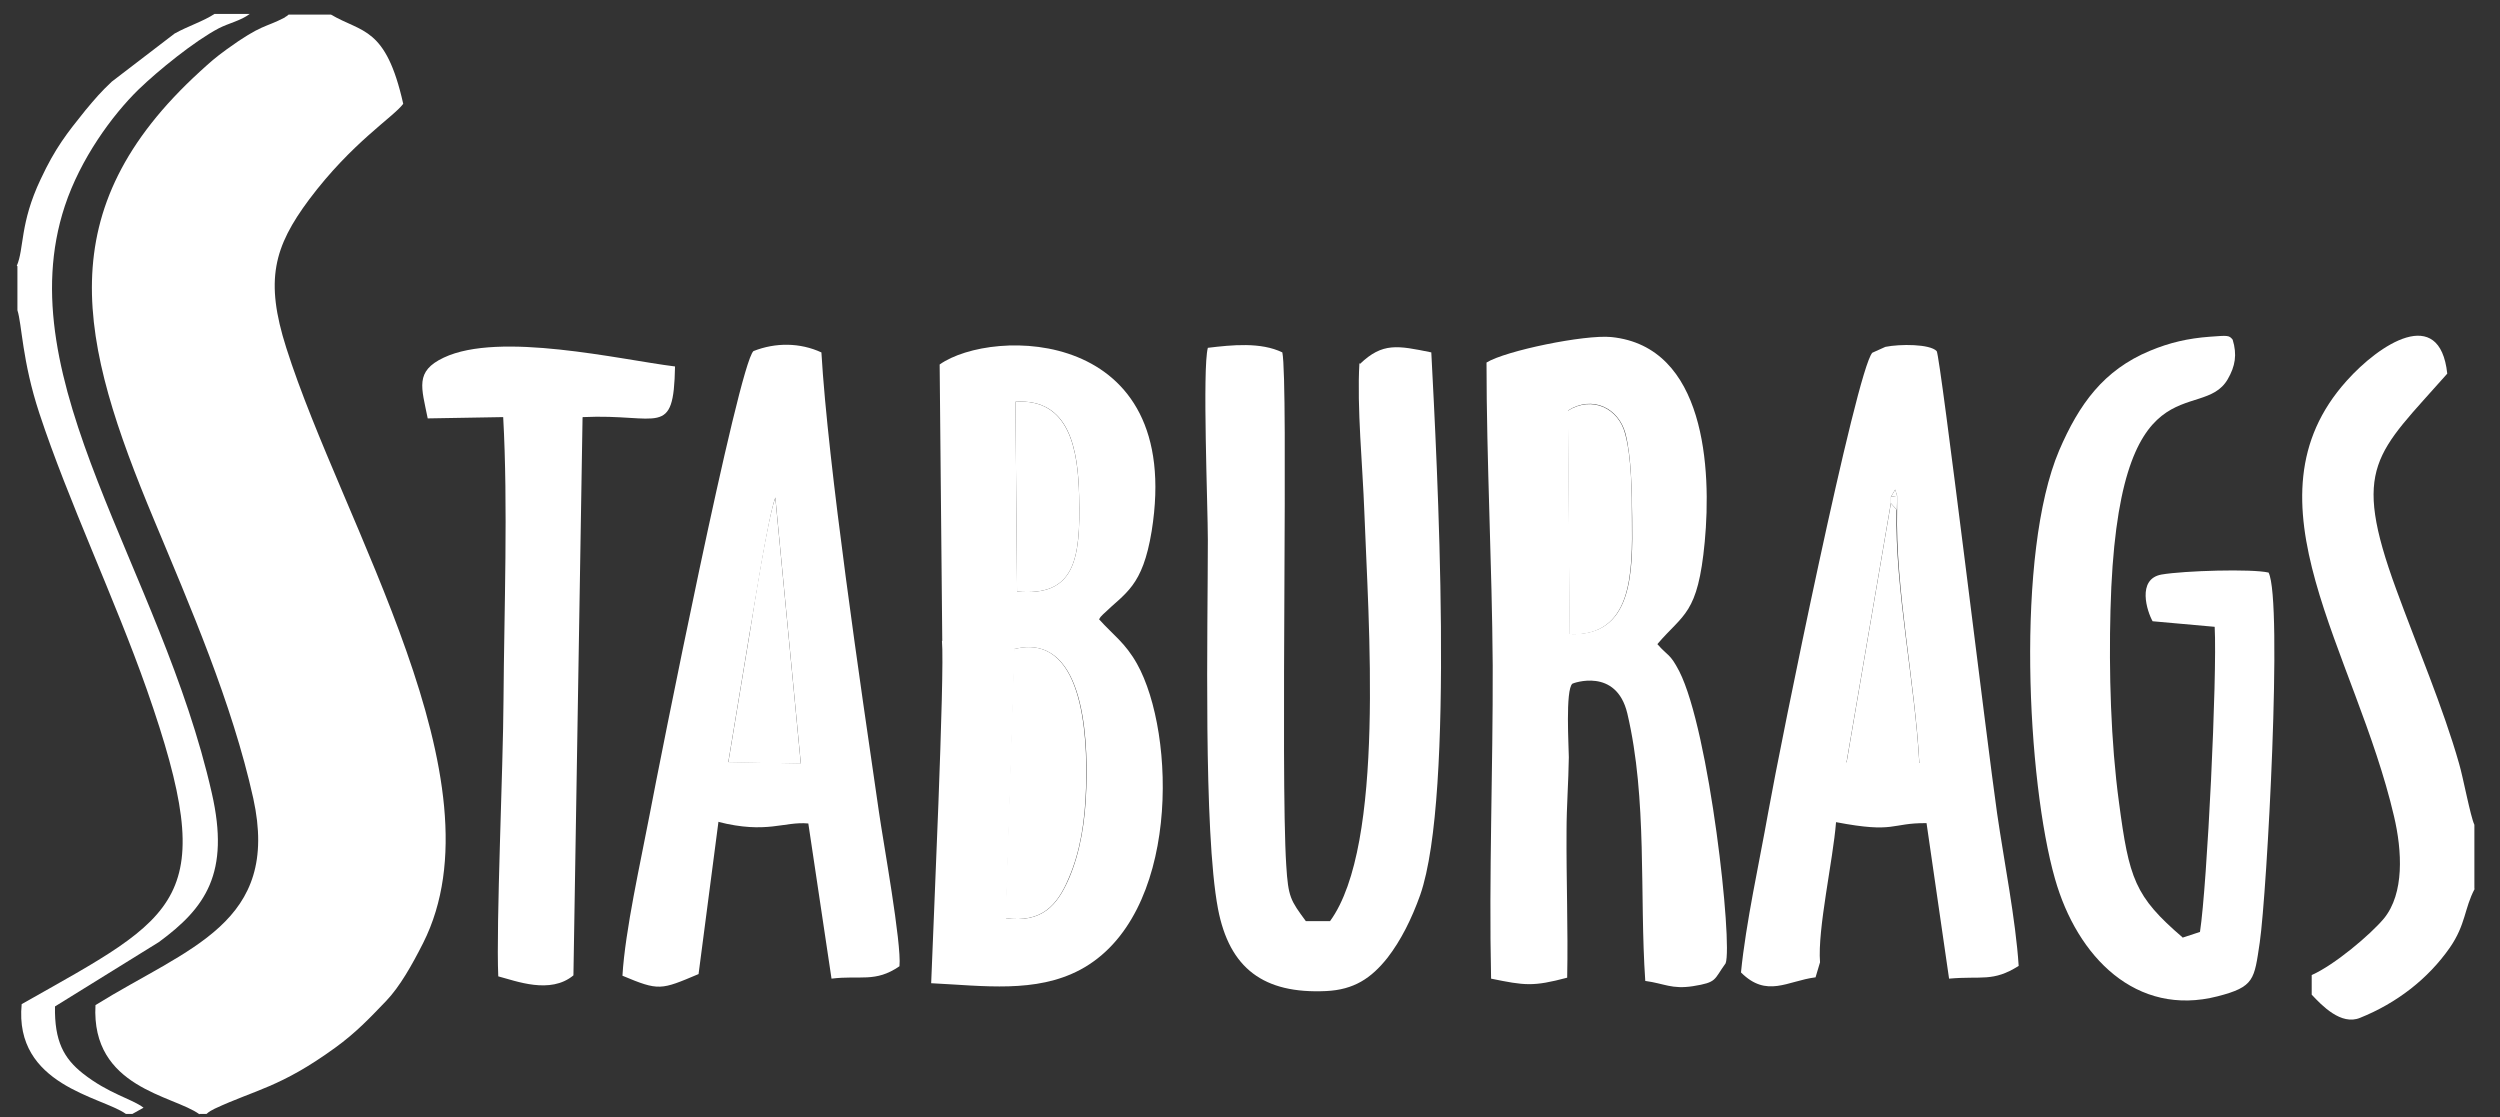
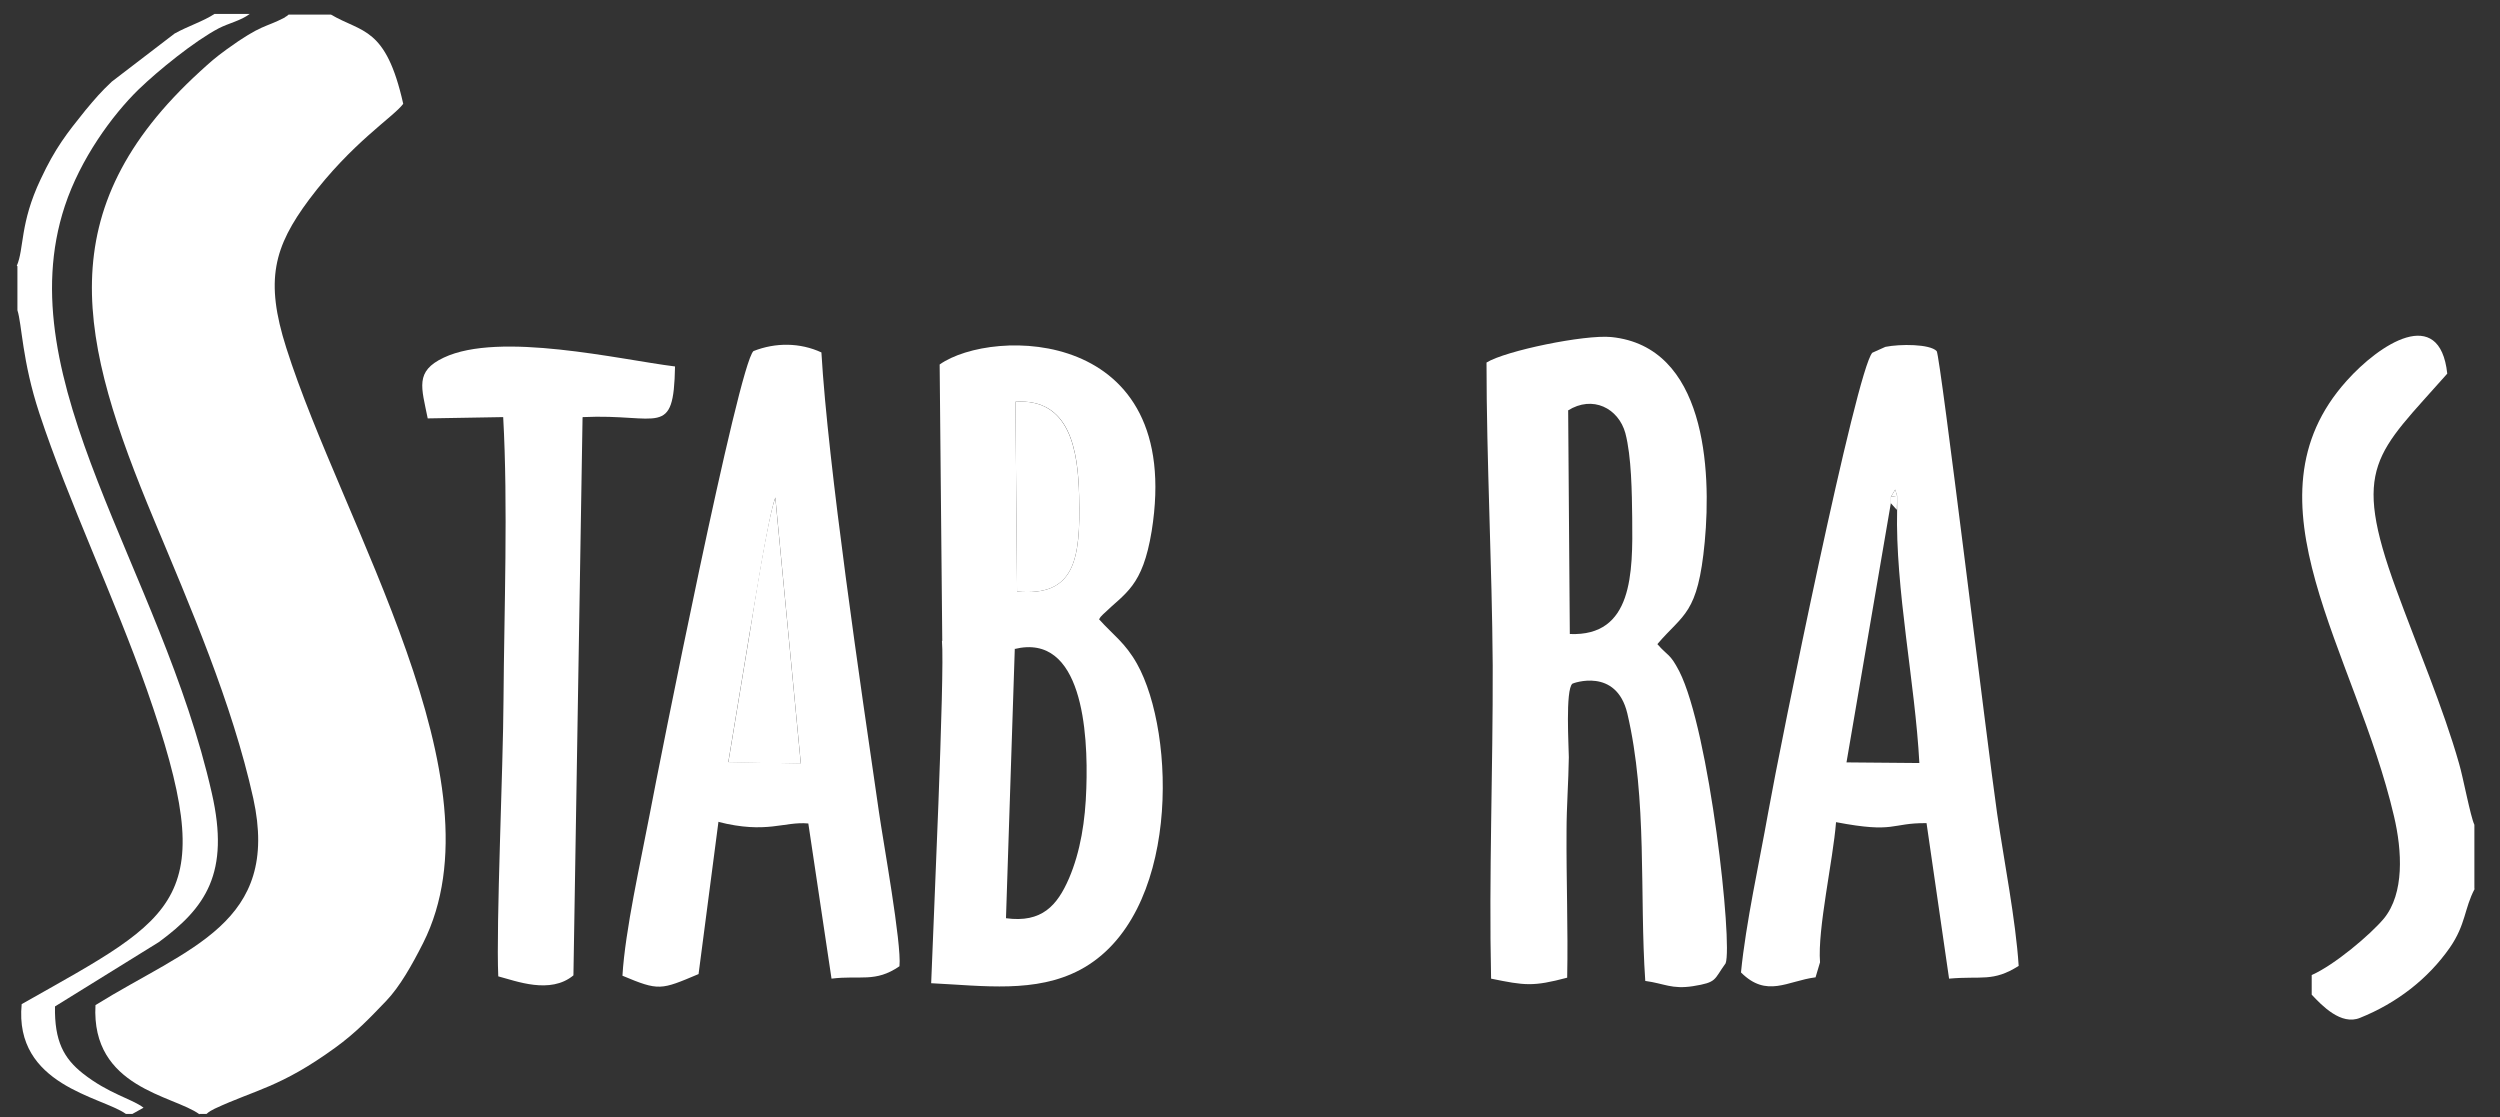
<svg xmlns="http://www.w3.org/2000/svg" width="94" height="42" viewBox="0 0 94 42" fill="none">
  <rect x="0" y="0" width="94" height="42" fill="#333333" stroke="none" />
  <path fill-rule="evenodd" clip-rule="evenodd" d="M7.509 41.883H7.767C7.767 41.883 7.828 41.833 7.84 41.821C7.853 41.821 7.889 41.784 7.914 41.772C7.939 41.76 8.049 41.698 8.074 41.686C9.597 40.974 10.543 40.888 12.594 39.401C13.392 38.824 13.908 38.271 14.522 37.633C15.038 37.092 15.493 36.281 15.91 35.458C18.981 29.366 12.876 19.736 10.764 13.079C9.953 10.536 10.297 9.283 11.623 7.502C13.233 5.353 14.805 4.394 15.161 3.903C14.51 0.992 13.613 1.238 12.447 0.55H10.85C10.85 0.55 10.788 0.599 10.776 0.611C10.751 0.611 10.727 0.648 10.702 0.66C9.953 1.053 9.855 0.894 8.528 1.852C8.074 2.183 7.926 2.319 7.521 2.687C1.797 7.92 2.989 12.833 5.789 19.54C7.14 22.782 8.725 26.418 9.523 30.017C10.555 34.721 7.091 35.618 3.59 37.792C3.418 40.912 6.526 41.182 7.496 41.895L7.509 41.883Z" fill="white" />
  <path fill-rule="evenodd" clip-rule="evenodd" d="M58.951 15.437C59.885 14.847 60.855 15.351 61.113 16.285C61.346 17.169 61.359 18.532 61.371 19.478C61.395 21.554 61.395 23.937 59.025 23.839L58.963 15.425L58.951 15.437ZM55.893 13.619C55.893 17.366 56.101 21.21 56.126 25.018C56.138 28.924 55.979 32.916 56.065 36.797C57.33 37.055 57.637 37.104 58.926 36.761C58.963 34.943 58.89 33.076 58.902 31.245C58.902 30.324 58.976 29.403 58.988 28.469C58.988 28.113 58.853 25.927 59.123 25.706C59.135 25.693 60.769 25.079 61.187 26.823C61.948 30.054 61.641 33.641 61.862 36.883C62.587 36.982 62.857 37.203 63.656 37.08C64.577 36.932 64.429 36.846 64.884 36.22C65.154 35.495 64.282 27.487 63.14 25.239C62.783 24.551 62.722 24.686 62.317 24.219C63.299 23.065 63.84 23.114 64.098 20.375C64.356 17.636 64.122 13.03 60.585 12.673C59.578 12.575 56.605 13.189 55.893 13.631V13.619Z" fill="white" />
  <path fill-rule="evenodd" clip-rule="evenodd" d="M38.144 24.403C40.699 23.777 40.92 27.535 40.846 29.636C40.809 30.864 40.625 32.019 40.195 33.026C39.753 34.046 39.176 34.709 37.825 34.525L38.156 24.391L38.144 24.403ZM38.181 15.105C40.232 14.97 40.539 16.923 40.576 18.667C40.637 21.062 40.404 22.438 38.242 22.241L38.181 15.105ZM35.417 24.096C35.528 25.312 35.085 34.942 35.012 36.969C37.002 37.067 38.942 37.35 40.613 36.465C44.384 34.451 44.224 27.585 42.75 24.956C42.308 24.17 41.866 23.887 41.325 23.286C41.399 23.175 41.35 23.224 41.473 23.101C42.32 22.278 42.959 22.07 43.303 19.969C44.531 12.28 37.309 12.305 35.331 13.705L35.429 24.096H35.417Z" fill="white" />
-   <path fill-rule="evenodd" clip-rule="evenodd" d="M51.114 13.656C51.016 15.314 51.237 17.537 51.299 19.245C51.446 23.286 52.097 31.773 50.009 34.635H49.1C48.523 33.849 48.437 33.739 48.363 32.535C48.142 29.108 48.449 14.393 48.216 13.25C47.405 12.857 46.324 12.968 45.415 13.078C45.206 13.852 45.415 19.048 45.415 20.301C45.415 23.63 45.243 31.245 45.796 34.169C46.226 36.416 47.516 37.374 49.861 37.264C50.906 37.215 51.557 36.785 52.171 36.011C52.674 35.36 53.08 34.549 53.399 33.653C54.713 29.894 54.026 17.291 53.817 13.25C52.551 12.992 51.986 12.87 51.139 13.68L51.114 13.656Z" fill="white" />
  <path fill-rule="evenodd" clip-rule="evenodd" d="M71.099 18.925V18.68L71.258 18.409L71.332 18.643V19.159C71.258 22.143 72.008 25.669 72.168 28.69L69.428 28.666L71.099 18.901V18.925ZM68.261 36.76L68.433 36.183C68.335 34.93 68.925 32.338 69.035 30.913C71.283 31.343 71.074 30.938 72.438 30.95L73.285 36.797C74.514 36.687 74.931 36.932 75.902 36.318C75.791 34.586 75.349 32.363 75.091 30.582C74.735 28.125 72.954 13.349 72.819 13.201C72.561 12.931 71.443 12.931 70.89 13.042L70.399 13.263C69.797 13.926 66.947 27.941 66.48 30.57C66.149 32.437 65.645 34.697 65.461 36.564C66.431 37.534 67.205 36.883 68.261 36.748V36.76Z" fill="white" />
  <path fill-rule="evenodd" clip-rule="evenodd" d="M28.207 23.691C28.342 22.917 28.883 19.441 29.153 18.704L30.111 28.703L27.384 28.654L28.207 23.679V23.691ZM27.003 30.901C28.834 31.368 29.484 30.877 30.393 30.963L31.265 36.797C32.346 36.662 32.911 36.957 33.82 36.331C33.906 35.483 33.206 31.638 33.047 30.521C32.359 25.792 31.13 17.476 30.885 13.251C30.086 12.882 29.165 12.87 28.33 13.201C27.765 13.717 24.78 28.752 24.424 30.643C24.092 32.388 23.503 34.992 23.404 36.687C24.78 37.264 24.841 37.227 26.266 36.625L27.015 30.889L27.003 30.901Z" fill="white" />
-   <path fill-rule="evenodd" clip-rule="evenodd" d="M82.068 35.249C80.263 33.702 80.054 33.038 79.673 30.164C79.366 27.904 79.292 25.263 79.354 22.942C79.6 13.324 82.769 15.977 83.763 14.258C84.046 13.766 84.12 13.336 83.948 12.771C83.812 12.6 83.763 12.612 83.088 12.661C82.265 12.722 81.577 12.882 80.84 13.189C79.096 13.914 78.175 15.191 77.425 16.935C75.779 20.805 76.222 29.378 77.266 33.038C78.101 35.986 80.324 38.247 83.383 37.461C84.771 37.104 84.758 36.834 84.967 35.434C85.237 33.567 85.839 22.598 85.299 21.529C84.672 21.382 82.13 21.456 81.27 21.603C80.336 21.775 80.73 22.991 80.938 23.359L83.272 23.568C83.37 25.435 82.99 33.284 82.719 35.041L82.044 35.262L82.068 35.249Z" fill="white" />
  <path fill-rule="evenodd" clip-rule="evenodd" d="M21.917 15.683C24.791 15.547 25.331 16.506 25.381 13.779C23.305 13.521 18.785 12.452 16.684 13.447C15.591 13.963 15.849 14.565 16.082 15.732L18.92 15.683C19.104 18.999 18.956 22.93 18.932 26.295C18.92 28.875 18.649 34.758 18.735 36.711C19.399 36.883 20.688 37.399 21.561 36.674L21.904 15.695L21.917 15.683Z" fill="white" />
  <path fill-rule="evenodd" clip-rule="evenodd" d="M93.037 33.419V31.012C92.889 30.705 92.607 29.194 92.459 28.703C91.87 26.627 90.862 24.256 90.101 22.168C88.394 17.513 89.352 17.071 92.017 14.049C91.735 11.445 89.462 12.944 88.234 14.319C84.193 18.815 88.566 24.477 90.015 30.693C90.322 31.995 90.408 33.592 89.634 34.537C89.131 35.139 87.779 36.282 86.92 36.662V37.399C87.3 37.805 88.025 38.566 88.737 38.271C90.113 37.719 91.292 36.81 92.115 35.63C92.717 34.758 92.656 34.157 93.049 33.419H93.037Z" fill="white" />
  <path fill-rule="evenodd" clip-rule="evenodd" d="M0.655 10.008V11.666C0.827 12.194 0.827 13.558 1.478 15.535C2.572 18.852 4.303 22.475 5.52 25.927C8.32 33.923 6.76 34.39 0.815 37.755C0.52 40.814 3.825 41.232 4.733 41.883H4.979L5.397 41.649C4.942 41.305 4.095 41.133 3.112 40.359C2.4 39.794 2.043 39.144 2.068 37.842L5.974 35.422C7.731 34.132 8.652 32.83 7.964 29.821C6.06 21.394 0.262 14.332 2.437 7.748C3.026 5.967 4.218 4.333 5.212 3.363C5.949 2.65 7.313 1.545 8.222 1.066C8.603 0.869 9.045 0.783 9.389 0.525H8.062C7.657 0.796 7.043 0.992 6.564 1.262L4.205 3.068C3.788 3.461 3.579 3.707 3.21 4.149C2.51 5.021 2.08 5.561 1.528 6.741C0.741 8.399 0.913 9.345 0.631 9.996L0.655 10.008Z" fill="white" />
-   <path fill-rule="evenodd" clip-rule="evenodd" d="M37.811 34.525C39.162 34.709 39.752 34.046 40.182 33.026C40.624 32.007 40.796 30.864 40.833 29.636C40.906 27.523 40.685 23.765 38.13 24.403L37.799 34.537L37.811 34.525Z" fill="white" />
-   <path fill-rule="evenodd" clip-rule="evenodd" d="M58.952 15.437L59.013 23.851C61.384 23.949 61.384 21.554 61.359 19.49C61.359 18.545 61.347 17.181 61.101 16.297C60.856 15.363 59.873 14.86 58.94 15.449L58.952 15.437Z" fill="white" />
  <path fill-rule="evenodd" clip-rule="evenodd" d="M38.241 22.242C40.403 22.438 40.636 21.063 40.575 18.667C40.538 16.923 40.219 14.97 38.18 15.105L38.241 22.242Z" fill="white" />
  <path fill-rule="evenodd" clip-rule="evenodd" d="M27.383 28.666L30.11 28.715L29.152 18.716C28.869 19.453 28.329 22.917 28.206 23.703L27.383 28.678V28.666Z" fill="white" />
-   <path fill-rule="evenodd" clip-rule="evenodd" d="M71.319 19.171L71.098 18.925L69.428 28.69L72.167 28.715C72.007 25.693 71.246 22.156 71.307 19.183L71.319 19.171Z" fill="white" />
  <path fill-rule="evenodd" clip-rule="evenodd" d="M71.1 18.926L71.321 19.171L71.333 18.643L71.1 18.68V18.926Z" fill="white" />
  <path fill-rule="evenodd" clip-rule="evenodd" d="M71.1 18.679L71.333 18.643L71.259 18.409L71.1 18.679Z" fill="white" />
</svg>